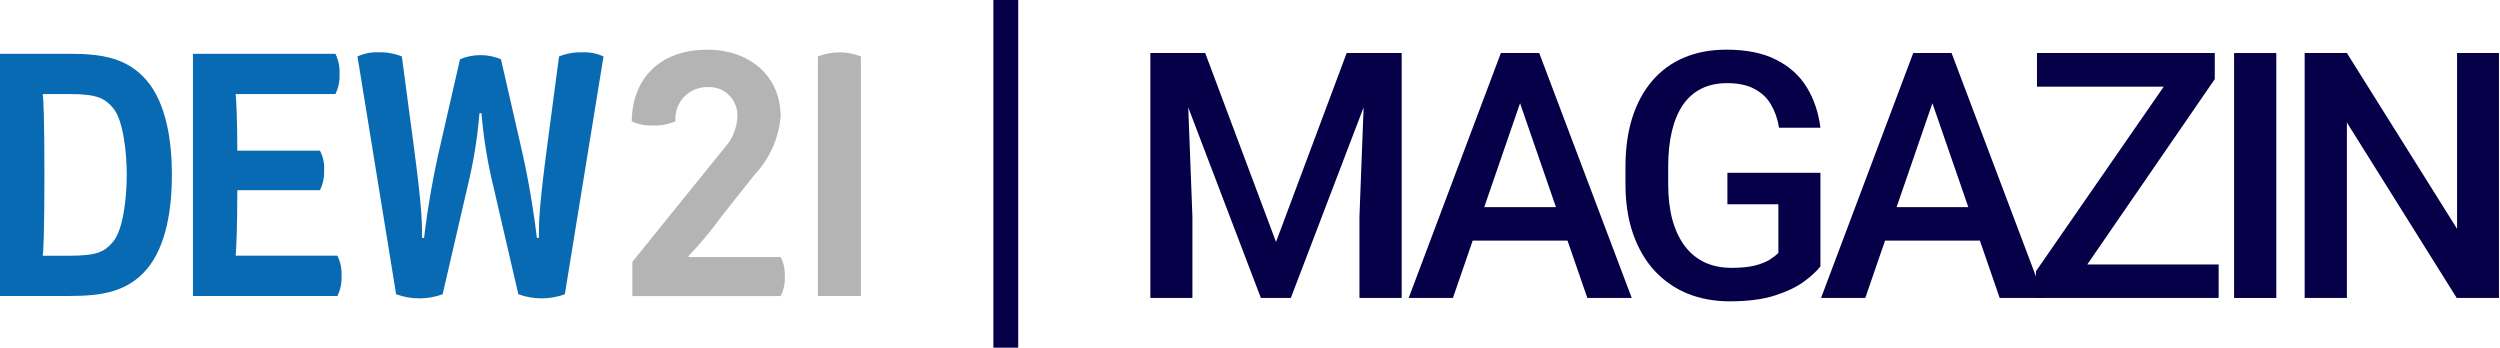
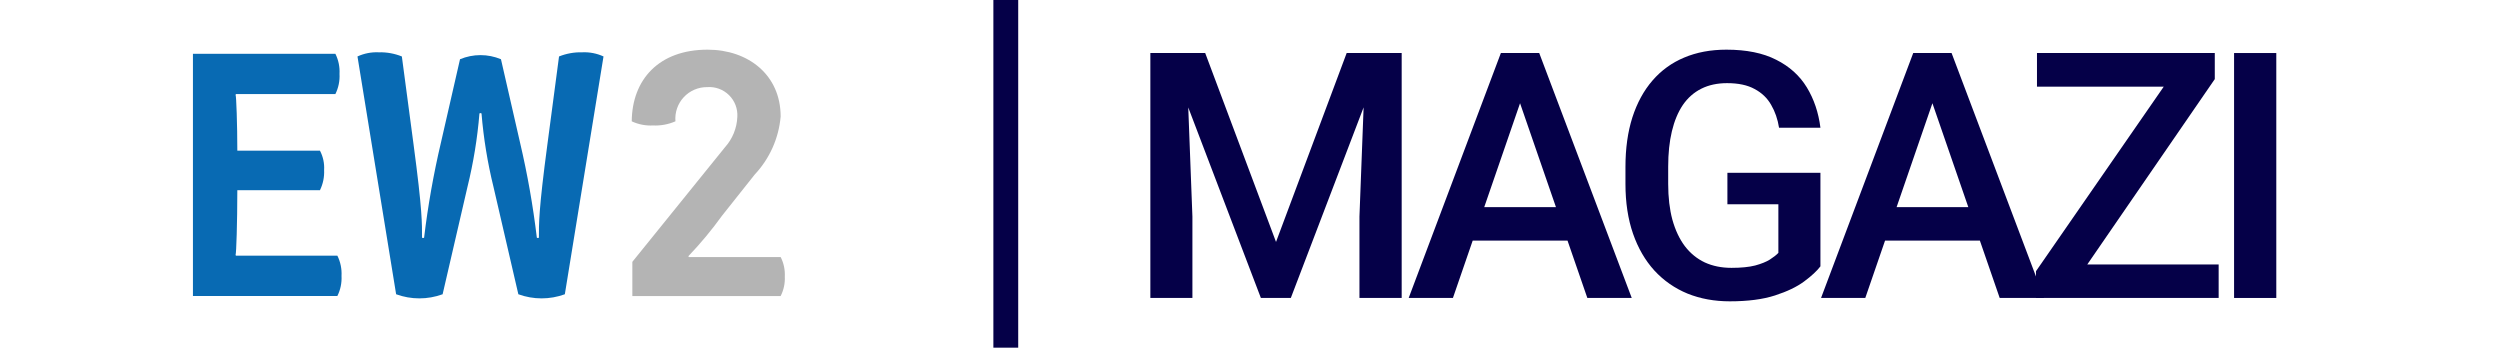
<svg xmlns="http://www.w3.org/2000/svg" width="302" height="42" viewBox="0 0 302 42" fill="none">
-   <path d="M301.874 6.406V35.994H296.773L283.504 14.799V35.994H278.403V6.406H283.504L296.814 27.642V6.406H301.874Z" fill="#050048" />
  <path d="M274.976 6.406V35.994H269.876V6.406H274.976Z" fill="#050048" />
  <path d="M268.013 31.95V35.994H247.469V31.95H268.013ZM267.546 9.556L249.359 35.994H245.945V32.763L264.193 6.406H267.546V9.556ZM265.656 6.406V10.471H246.067V6.406H265.656Z" fill="#050048" />
  <path d="M234.166 10.349L225.326 35.994H219.982L231.118 6.406H234.531L234.166 10.349ZM241.563 35.994L232.703 10.349L232.316 6.406H235.751L246.927 35.994H241.563ZM241.136 25.021V29.064H225.042V25.021H241.136Z" fill="#050048" />
  <path d="M219.908 20.875V32.174C219.488 32.729 218.831 33.339 217.936 34.002C217.056 34.653 215.884 35.215 214.421 35.689C212.958 36.163 211.136 36.4 208.954 36.4C207.099 36.4 205.398 36.089 203.854 35.466C202.309 34.829 200.975 33.901 199.851 32.682C198.74 31.462 197.879 29.979 197.27 28.231C196.66 26.47 196.355 24.465 196.355 22.216V20.164C196.355 17.928 196.633 15.937 197.189 14.189C197.758 12.428 198.57 10.938 199.627 9.719C200.684 8.499 201.957 7.578 203.447 6.955C204.951 6.318 206.651 6 208.548 6C210.973 6 212.978 6.406 214.563 7.219C216.162 8.019 217.395 9.129 218.262 10.552C219.129 11.974 219.677 13.6 219.908 15.429H214.909C214.746 14.399 214.428 13.478 213.953 12.665C213.493 11.852 212.829 11.216 211.962 10.755C211.109 10.281 209.998 10.044 208.629 10.044C207.451 10.044 206.414 10.267 205.52 10.714C204.626 11.162 203.881 11.819 203.285 12.686C202.702 13.553 202.262 14.609 201.964 15.856C201.666 17.102 201.517 18.525 201.517 20.123V22.216C201.517 23.842 201.686 25.285 202.025 26.545C202.377 27.805 202.878 28.868 203.529 29.735C204.193 30.602 204.999 31.259 205.947 31.706C206.895 32.14 207.966 32.356 209.158 32.356C210.323 32.356 211.278 32.262 212.023 32.072C212.768 31.869 213.357 31.632 213.791 31.361C214.238 31.076 214.583 30.805 214.827 30.548V24.675H208.67V20.875H219.908Z" fill="#050048" />
  <path d="M184.353 10.349L175.513 35.994H170.169L181.305 6.406H184.719L184.353 10.349ZM191.75 35.994L182.89 10.349L182.504 6.406H185.938L197.115 35.994H191.75ZM191.323 25.021V29.064H175.229V25.021H191.323Z" fill="#050048" />
  <path d="M141.036 6.406H145.588L154.143 29.227L162.678 6.406H167.23L155.931 35.994H152.314L141.036 6.406ZM138.963 6.406H143.291L144.043 26.159V35.994H138.963V6.406ZM164.974 6.406H169.323V35.994H164.222V26.159L164.974 6.406Z" fill="#050048" />
  <line x1="121.5" y1="-6.55671e-08" x2="121.5" y2="42" stroke="#050048" stroke-width="3" />
-   <path fill-rule="evenodd" clip-rule="evenodd" d="M20.766 21.126C20.766 17.081 20.107 12.552 17.75 9.756C15.438 7.029 12.393 6.497 8.459 6.497H0V35.753H8.459C12.387 35.753 15.438 35.221 17.75 32.498C20.107 29.7 20.766 25.16 20.766 21.126ZM15.311 21.126C15.311 23.808 14.896 27.761 13.659 29.203C12.676 30.358 11.845 30.89 8.459 30.89H5.204C5.188 30.874 5.175 30.855 5.167 30.833C5.159 30.811 5.156 30.788 5.158 30.765C5.25 30.684 5.365 27.553 5.365 21.126C5.365 14.699 5.25 11.558 5.158 11.477C5.156 11.455 5.16 11.434 5.168 11.414C5.176 11.394 5.188 11.376 5.204 11.362H8.459C11.764 11.362 12.676 11.894 13.659 13.049C14.897 14.494 15.311 18.446 15.311 21.126Z" fill="#086AB3" />
  <path fill-rule="evenodd" clip-rule="evenodd" d="M40.755 35.753C41.13 35.001 41.302 34.165 41.256 33.327C41.303 32.484 41.131 31.644 40.755 30.888H28.507C28.491 30.872 28.478 30.852 28.47 30.831C28.462 30.809 28.459 30.786 28.461 30.763C28.542 30.681 28.669 26.938 28.669 22.974H38.652C39.02 22.22 39.192 21.386 39.153 20.548C39.203 19.735 39.03 18.924 38.652 18.202H28.669C28.669 15.025 28.543 11.557 28.461 11.477C28.459 11.455 28.463 11.434 28.471 11.414C28.479 11.394 28.491 11.376 28.507 11.362H40.514C40.889 10.606 41.062 9.766 41.014 8.923C41.061 8.085 40.888 7.249 40.514 6.497H23.307V35.753H40.755Z" fill="#086AB3" />
  <path fill-rule="evenodd" clip-rule="evenodd" d="M72.904 6.82C72.101 6.45 71.222 6.279 70.339 6.319C69.379 6.293 68.423 6.463 67.531 6.82L66.129 17.417C65.055 25.448 65.1 27.066 65.1 28.706C65.065 28.735 65.02 28.751 64.975 28.751C64.929 28.751 64.885 28.735 64.85 28.706C64.389 24.854 63.715 21.031 62.828 17.254L60.516 7.155C59.733 6.827 58.892 6.658 58.043 6.658C57.194 6.658 56.353 6.827 55.57 7.155L53.259 17.254C52.37 21.031 51.694 24.854 51.232 28.706C51.197 28.735 51.152 28.751 51.107 28.751C51.061 28.751 51.017 28.735 50.982 28.706C50.982 27.065 51.028 25.451 49.953 17.417L48.544 6.82C47.657 6.462 46.704 6.292 45.748 6.319C44.865 6.279 43.985 6.45 43.183 6.82L47.852 35.547C49.665 36.21 51.654 36.21 53.468 35.547L56.472 22.571C57.188 19.659 57.671 16.696 57.917 13.708C57.952 13.679 57.996 13.663 58.042 13.663C58.088 13.663 58.132 13.679 58.167 13.708C58.413 16.696 58.896 19.659 59.612 22.571L62.616 35.547C64.43 36.21 66.419 36.21 68.232 35.547L72.904 6.82Z" fill="#086AB3" />
  <path fill-rule="evenodd" clip-rule="evenodd" d="M94.305 35.755C94.673 35.03 94.845 34.221 94.805 33.409C94.846 32.593 94.674 31.781 94.305 31.052H83.212C83.196 31.038 83.184 31.02 83.176 31C83.168 30.98 83.164 30.958 83.165 30.937C84.625 29.411 85.976 27.785 87.21 26.072L91.174 21.08C92.973 19.163 94.075 16.696 94.303 14.077C94.305 9.051 90.387 6 85.476 6C79.571 6 76.359 9.63 76.313 14.655C77.113 15.031 77.995 15.203 78.878 15.156C79.809 15.201 80.739 15.029 81.593 14.655C81.548 14.126 81.615 13.594 81.787 13.092C81.96 12.59 82.237 12.13 82.598 11.741C82.959 11.352 83.398 11.043 83.885 10.833C84.373 10.624 84.899 10.518 85.43 10.524C85.913 10.488 86.399 10.556 86.854 10.723C87.308 10.891 87.722 11.153 88.067 11.494C88.412 11.834 88.68 12.245 88.853 12.697C89.026 13.15 89.1 13.634 89.07 14.118C89.016 15.477 88.489 16.775 87.579 17.786L76.388 31.63V35.761H94.305V35.755Z" fill="#B4B4B4" />
-   <path fill-rule="evenodd" clip-rule="evenodd" d="M104 35.755V6.82C102.33 6.157 100.47 6.157 98.8 6.82V35.755H104Z" fill="#B4B4B4" />
</svg>